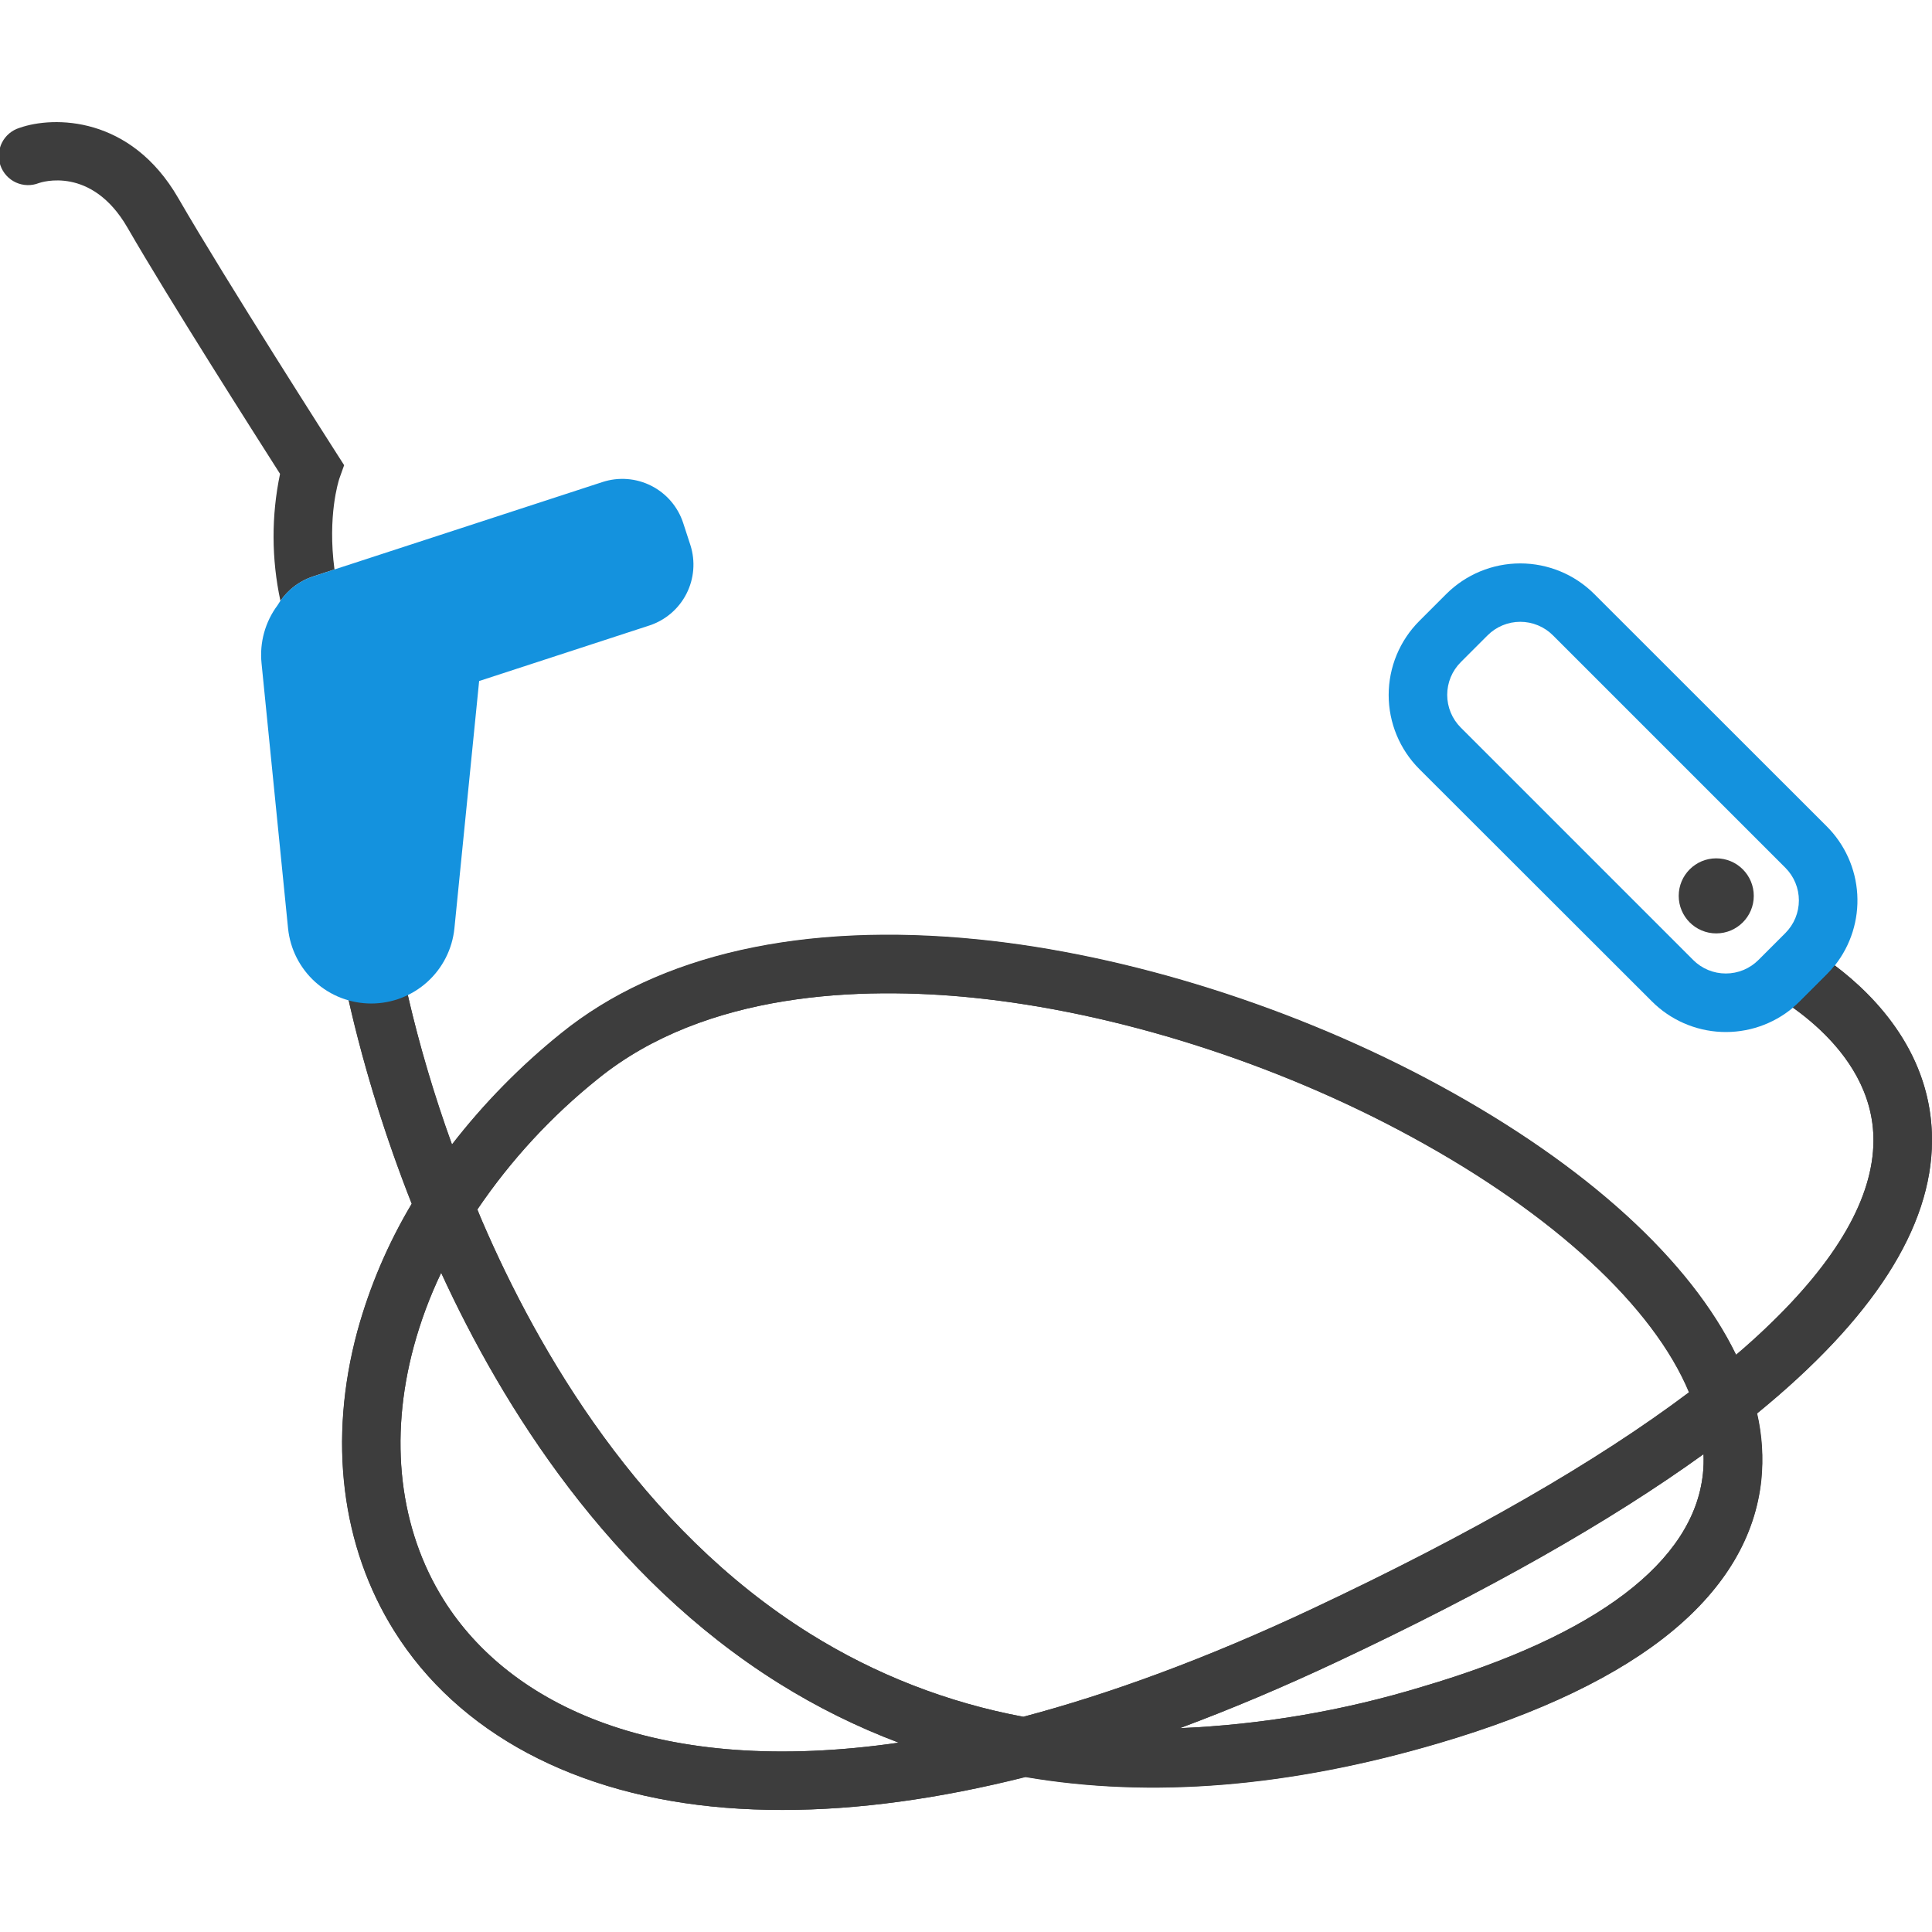
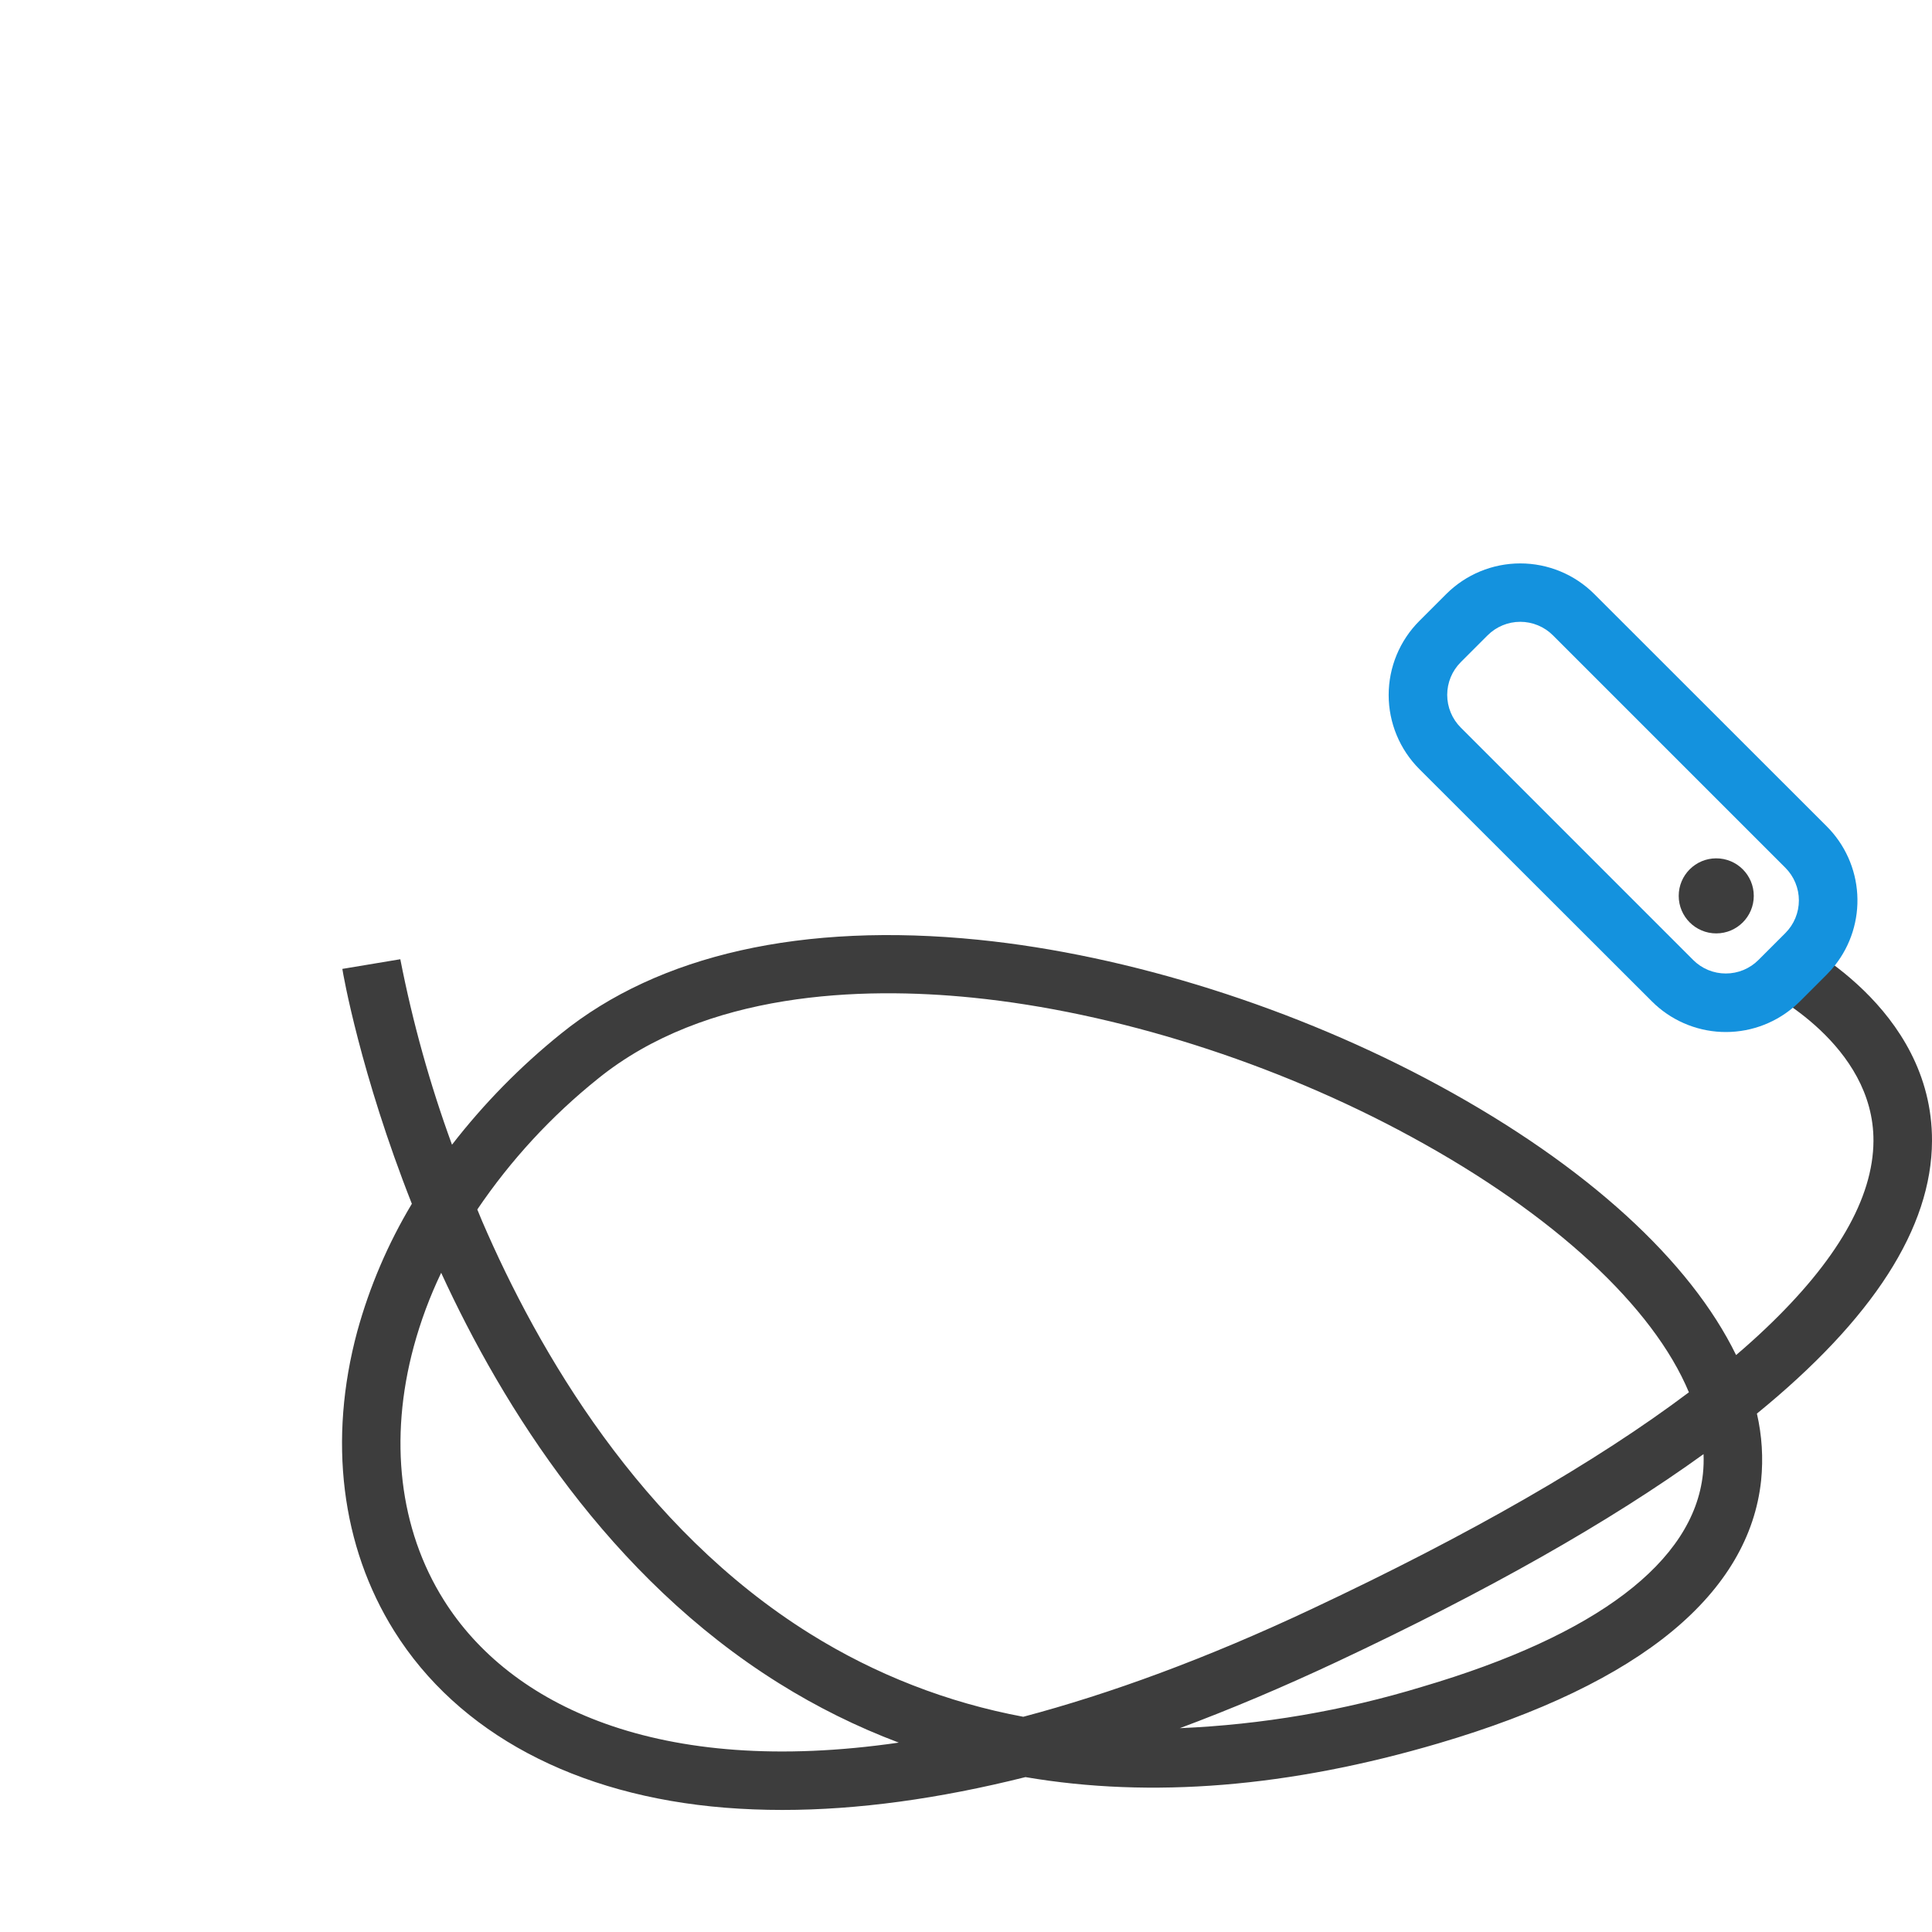
<svg xmlns="http://www.w3.org/2000/svg" width="400" height="400" viewBox="0 0 400 400" fill="none">
  <g clip-path="url(#clip0)">
    <path d="M162 374.73C158 374.73 154.057 374.577 150.17 374.27C119.17 371.79 94.85 358.81 81.63 337.71C70.63 320.16 67.91 298.12 73.97 275.64C76.524 266.366 80.325 257.481 85.27 249.23C74.64 222.31 71 201.55 70.88 200.6L82.88 198.6C85.437 211.66 89.014 224.5 93.58 237C100.184 228.479 107.762 220.76 116.16 214C136.39 197.63 166.26 190.91 202.56 194.57C233.67 197.71 268.45 208.71 297.97 224.77C328.65 241.45 349.97 261.13 359.44 280.55C361.6 278.71 363.64 276.877 365.56 275.05C380.3 261.05 387.81 248.05 387.88 236.25C388 216.25 365.73 205.25 365.5 205.13L370.74 194.2C371.94 194.77 400.09 208.54 400 236.2C399.94 254.2 387.8 273.06 363.75 292.67C364.795 297.208 365.089 301.887 364.62 306.52C363.39 318.1 357.23 328.58 346.3 337.65C335.13 346.91 318.84 354.75 297.86 360.93C266.95 370.04 238.35 372.37 212.31 367.93C194.34 372.43 177.53 374.73 162 374.73ZM91.34 263.52C88.988 268.431 87.087 273.545 85.66 278.8C80.48 297.98 82.66 316.61 91.88 331.27C105.51 353.02 136.27 368.02 186.08 360.79C177.423 357.525 169.112 353.408 161.27 348.5C126.09 326.54 104.11 291.31 91.34 263.52ZM352.7 301.06C333.313 315.06 308.01 329.393 276.79 344.06C265.597 349.313 254.757 353.893 244.27 357.8C261.288 357.074 278.146 354.194 294.44 349.23C330.54 338.59 350.64 323.35 352.57 305.17C352.714 303.805 352.757 302.431 352.7 301.06ZM98.82 250.41C99.16 251.22 99.5 252.02 99.82 252.83C111.4 279.71 132.58 316.35 167.71 338.25C181.222 346.691 196.198 352.522 211.86 355.44C229.77 350.69 249.67 343.44 271.61 333.11C304.34 317.72 330.49 302.7 349.67 288.26C342.3 270.61 321.85 251.49 292.15 235.34C264 220 230.91 209.53 201.34 206.55C178.34 204.23 146.13 205.26 123.79 223.34C114.159 231.063 105.742 240.188 98.82 250.41V250.41Z" fill="#3D3D3D" />
    <path d="M378.21 171.09L330.09 123C326.023 118.934 320.506 116.649 314.755 116.649C309.004 116.649 303.488 118.934 299.42 123L293.86 128.56C289.794 132.627 287.509 138.144 287.509 143.895C287.509 149.646 289.794 155.163 293.86 159.23L342 207.32C345.833 211.156 350.965 213.415 356.383 213.65C361.8 213.885 367.109 212.079 371.26 208.59C371.74 208.19 372.21 207.77 372.66 207.32L378.23 201.75C378.824 201.157 379.381 200.529 379.9 199.87C383.193 195.699 384.84 190.464 384.528 185.159C384.217 179.853 381.969 174.847 378.21 171.09V171.09ZM357.31 201.55C356.054 201.553 354.81 201.308 353.65 200.827C352.489 200.346 351.436 199.64 350.55 198.75L302.43 150.63C300.637 148.835 299.629 146.402 299.629 143.865C299.629 141.328 300.637 138.895 302.43 137.1L307.99 131.54C309.785 129.747 312.218 128.739 314.755 128.739C317.292 128.739 319.725 129.747 321.52 131.54L369.64 179.66C370.528 180.548 371.232 181.602 371.712 182.762C372.193 183.921 372.44 185.165 372.44 186.42C372.44 187.675 372.193 188.919 371.712 190.078C371.232 191.238 370.528 192.292 369.64 193.18L364.07 198.75C363.184 199.639 362.13 200.345 360.97 200.825C359.81 201.306 358.566 201.552 357.31 201.55Z" fill="#1492DE" />
-     <path d="M400 236.13C400.06 218.38 388.5 206.36 379.88 199.87C379.362 200.529 378.804 201.157 378.21 201.75L372.64 207.32C372.19 207.77 371.72 208.19 371.24 208.59C377.9 213.33 387.96 222.71 387.88 236.17C387.81 247.93 380.3 260.99 365.56 274.97C363.64 276.803 361.6 278.637 359.44 280.47C350.02 261.05 328.65 241.37 297.97 224.69C268.45 208.63 233.67 197.63 202.56 194.49C166.26 190.83 136.39 197.55 116.16 213.92C107.762 220.68 100.184 228.399 93.58 236.92C89.941 226.831 86.886 216.54 84.43 206.1C80.637 207.951 76.297 208.349 72.23 207.22C75.489 221.53 79.835 235.571 85.23 249.22C80.309 257.478 76.531 266.366 74 275.64C67.94 298.12 70.66 320.16 81.66 337.71C94.88 358.81 119.22 371.79 150.2 374.27C154.06 374.583 158.003 374.737 162.03 374.73C177.58 374.73 194.39 372.43 212.36 367.87C238.36 372.3 267 369.97 297.91 360.87C318.91 354.69 335.18 346.87 346.35 337.59C357.28 328.52 363.44 318.04 364.67 306.46C365.139 301.827 364.845 297.148 363.8 292.61C387.8 273 399.94 254.11 400 236.13ZM91.88 331.27C82.69 316.61 80.48 297.98 85.66 278.8C87.087 273.545 88.989 268.431 91.34 263.52C104.11 291.31 126.09 326.52 161.27 348.52C169.113 353.428 177.423 357.545 186.08 360.81C136.27 368 105.51 353 91.88 331.27ZM211.88 355.44C196.218 352.522 181.242 346.691 167.73 338.25C132.6 316.35 111.42 279.71 99.84 252.83C99.49 252.02 99.15 251.22 98.84 250.41C105.771 240.186 114.199 231.061 123.84 223.34C146.18 205.26 178.35 204.23 201.39 206.55C230.96 209.55 264.07 220.02 292.23 235.34C321.93 251.49 342.38 270.61 349.75 288.26C330.57 302.7 304.42 317.72 271.69 333.11C249.7 343.42 229.8 350.69 211.89 355.44H211.88ZM352.56 305.17C350.63 323.35 330.56 338.59 294.43 349.23C278.136 354.194 261.278 357.074 244.26 357.8C254.78 353.9 265.62 349.327 276.78 344.08C307.973 329.413 333.277 315.08 352.69 301.08C352.75 302.444 352.709 303.811 352.57 305.17H352.56Z" fill="#3D3D3D" />
-     <path d="M64.86 119.33L69.25 117.9C67.78 106.79 70.09 99.64 70.25 99.11L71.25 96.31L69.65 93.81C69.43 93.46 46.77 58.08 36.9 41C27.03 23.92 11.06 24 4.05 26.47C3.269 26.708 2.543 27.101 1.918 27.626C1.292 28.152 0.779 28.798 0.41 29.526C0.04 30.255 -0.178 31.051 -0.232 31.866C-0.286 32.681 -0.175 33.498 0.095 34.269C0.364 35.04 0.787 35.749 1.338 36.352C1.888 36.956 2.555 37.441 3.298 37.781C4.041 38.12 4.845 38.305 5.662 38.326C6.479 38.346 7.291 38.201 8.05 37.9C8.49 37.75 18.93 34.24 26.38 47.11C35.04 62.11 52.76 89.91 57.98 98.11C56.165 106.782 56.193 115.739 58.06 124.4C59.71 122.011 62.099 120.229 64.86 119.33V119.33Z" fill="#3D3D3D" />
-     <path d="M142.94 112.86L141.45 108.29C140.911 106.635 140.051 105.103 138.919 103.78C137.787 102.458 136.406 101.371 134.854 100.583C133.302 99.795 131.61 99.32 129.875 99.185C128.14 99.051 126.395 99.26 124.74 99.8L69.25 117.9L64.86 119.33C62.12 120.217 59.743 121.972 58.09 124.33C57.86 124.66 57.65 125.01 57.45 125.33C54.888 128.777 53.711 133.058 54.15 137.33L59.64 192.22C60.077 196.483 62.079 200.433 65.26 203.305C68.441 206.177 72.575 207.767 76.86 207.767C81.146 207.767 85.279 206.177 88.46 203.305C91.641 200.433 93.644 196.483 94.08 192.22L99.2 141L134.45 129.5C137.775 128.408 140.533 126.046 142.123 122.929C143.713 119.812 144.007 116.193 142.94 112.86Z" fill="#1492DE" />
    <path d="M355.33 193.25C359.621 193.25 363.1 189.771 363.1 185.48C363.1 181.189 359.621 177.71 355.33 177.71C351.039 177.71 347.56 181.189 347.56 185.48C347.56 189.771 351.039 193.25 355.33 193.25Z" fill="#3D3D3D" />
  </g>
  <defs>
    <clipPath id="clip0">
      <rect width="400" height="400" fill="white" />
    </clipPath>
  </defs>
</svg>